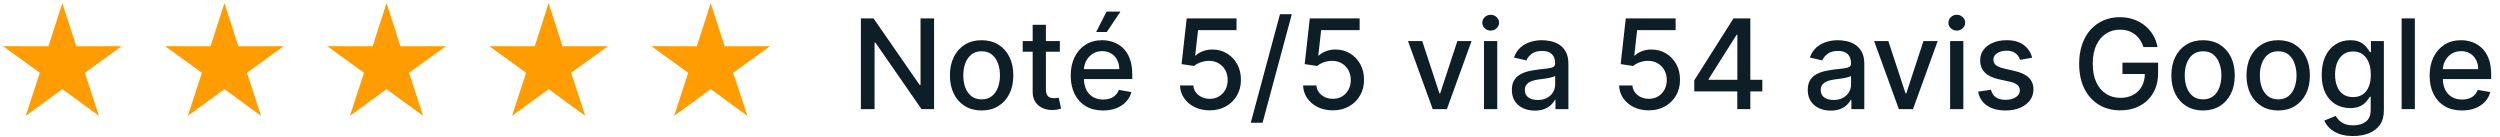
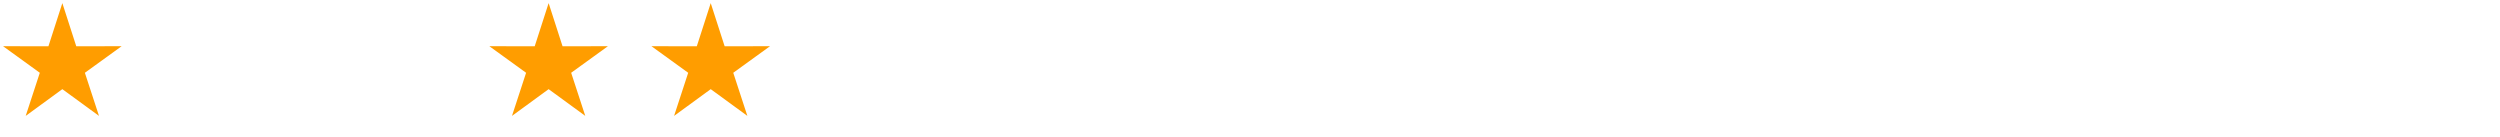
<svg xmlns="http://www.w3.org/2000/svg" width="401" height="22" viewBox="0 0 401 22" fill="none">
  <path d="M10 0.5L12.234 7.426L19.511 7.41L13.614 11.674L15.878 18.59L10 14.3L4.122 18.59L6.386 11.674L0.489 7.41L7.766 7.426L10 0.5Z" fill="#FF9D00" />
-   <path d="M36 0.5L38.234 7.426L45.511 7.41L39.614 11.674L41.878 18.59L36 14.3L30.122 18.59L32.386 11.674L26.489 7.41L33.766 7.426L36 0.5Z" fill="#FF9D00" />
-   <path d="M62 0.5L64.234 7.426L71.511 7.41L65.614 11.674L67.878 18.59L62 14.3L56.122 18.59L58.386 11.674L52.489 7.41L59.766 7.426L62 0.5Z" fill="#FF9D00" />
  <path d="M88 0.5L90.234 7.426L97.511 7.41L91.614 11.674L93.878 18.59L88 14.3L82.122 18.59L84.386 11.674L78.489 7.41L85.766 7.426L88 0.5Z" fill="#FF9D00" />
  <path d="M114 0.5L116.234 7.426L123.511 7.41L117.614 11.674L119.878 18.59L114 14.3L108.122 18.59L110.386 11.674L104.489 7.41L111.766 7.426L114 0.5Z" fill="#FF9D00" />
-   <path d="M149.826 2.955V17.5H147.809L140.416 6.832H140.281V17.5H138.086V2.955H140.118L147.518 13.636H147.653V2.955H149.826ZM157.452 17.72C156.43 17.72 155.537 17.486 154.775 17.017C154.013 16.548 153.421 15.893 152.999 15.05C152.578 14.207 152.367 13.222 152.367 12.095C152.367 10.963 152.578 9.974 152.999 9.126C153.421 8.279 154.013 7.621 154.775 7.152C155.537 6.683 156.43 6.449 157.452 6.449C158.475 6.449 159.368 6.683 160.13 7.152C160.892 7.621 161.484 8.279 161.906 9.126C162.327 9.974 162.538 10.963 162.538 12.095C162.538 13.222 162.327 14.207 161.906 15.05C161.484 15.893 160.892 16.548 160.13 17.017C159.368 17.486 158.475 17.72 157.452 17.72ZM157.46 15.938C158.122 15.938 158.672 15.762 159.107 15.412C159.543 15.062 159.865 14.595 160.073 14.013C160.286 13.43 160.393 12.789 160.393 12.088C160.393 11.392 160.286 10.753 160.073 10.171C159.865 9.583 159.543 9.112 159.107 8.757C158.672 8.402 158.122 8.224 157.46 8.224C156.792 8.224 156.238 8.402 155.798 8.757C155.362 9.112 155.038 9.583 154.825 10.171C154.616 10.753 154.512 11.392 154.512 12.088C154.512 12.789 154.616 13.43 154.825 14.013C155.038 14.595 155.362 15.062 155.798 15.412C156.238 15.762 156.792 15.938 157.46 15.938ZM170 6.591V8.295H164.042V6.591H170ZM165.64 3.977H167.763V14.297C167.763 14.709 167.825 15.019 167.948 15.227C168.071 15.431 168.23 15.57 168.424 15.646C168.623 15.717 168.838 15.753 169.07 15.753C169.24 15.753 169.39 15.741 169.517 15.717C169.645 15.694 169.745 15.675 169.816 15.661L170.199 17.415C170.076 17.462 169.901 17.509 169.674 17.557C169.446 17.609 169.162 17.637 168.821 17.642C168.263 17.651 167.742 17.552 167.259 17.344C166.776 17.135 166.385 16.813 166.087 16.378C165.789 15.942 165.64 15.395 165.64 14.737V3.977ZM176.934 17.72C175.859 17.72 174.933 17.491 174.157 17.031C173.385 16.567 172.789 15.916 172.367 15.078C171.951 14.235 171.742 13.248 171.742 12.117C171.742 10.999 171.951 10.014 172.367 9.162C172.789 8.31 173.376 7.644 174.129 7.166C174.886 6.688 175.772 6.449 176.785 6.449C177.4 6.449 177.997 6.551 178.575 6.754C179.152 6.958 179.671 7.277 180.13 7.713C180.589 8.149 180.951 8.714 181.217 9.411C181.482 10.102 181.614 10.942 181.614 11.932V12.685H172.942V11.094H179.533C179.533 10.535 179.42 10.04 179.192 9.609C178.965 9.174 178.646 8.83 178.234 8.58C177.826 8.329 177.348 8.203 176.799 8.203C176.202 8.203 175.682 8.35 175.237 8.643C174.796 8.932 174.455 9.311 174.214 9.78C173.977 10.244 173.859 10.748 173.859 11.293V12.536C173.859 13.265 173.987 13.885 174.242 14.396C174.503 14.908 174.865 15.298 175.329 15.568C175.793 15.833 176.335 15.966 176.955 15.966C177.358 15.966 177.725 15.909 178.056 15.796C178.388 15.677 178.674 15.502 178.915 15.27C179.157 15.038 179.342 14.751 179.469 14.411L181.479 14.773C181.318 15.365 181.03 15.883 180.613 16.328C180.201 16.768 179.683 17.112 179.058 17.358C178.437 17.599 177.729 17.72 176.934 17.72ZM175.826 5.135L177.488 1.861H179.725L177.523 5.135H175.826ZM194.036 17.699C193.146 17.699 192.346 17.528 191.636 17.188C190.93 16.842 190.367 16.368 189.945 15.767C189.524 15.166 189.299 14.479 189.271 13.707H191.401C191.453 14.332 191.73 14.846 192.232 15.249C192.734 15.651 193.335 15.852 194.036 15.852C194.595 15.852 195.09 15.724 195.521 15.469C195.956 15.208 196.297 14.851 196.543 14.396C196.794 13.942 196.92 13.423 196.92 12.841C196.92 12.249 196.792 11.721 196.536 11.257C196.281 10.793 195.928 10.428 195.478 10.163C195.033 9.898 194.522 9.763 193.944 9.759C193.504 9.759 193.061 9.834 192.616 9.986C192.171 10.137 191.811 10.336 191.536 10.582L189.526 10.284L190.343 2.955H198.34V4.837H192.168L191.707 8.906H191.792C192.076 8.632 192.452 8.402 192.921 8.217C193.395 8.033 193.901 7.94 194.441 7.94C195.326 7.94 196.115 8.151 196.806 8.572C197.502 8.994 198.049 9.569 198.447 10.298C198.849 11.023 199.048 11.856 199.043 12.798C199.048 13.741 198.835 14.581 198.404 15.32C197.978 16.058 197.386 16.641 196.629 17.067C195.876 17.488 195.012 17.699 194.036 17.699ZM207.206 2.273L202.518 19.688H200.622L205.309 2.273H207.206ZM213.782 17.699C212.892 17.699 212.092 17.528 211.382 17.188C210.676 16.842 210.113 16.368 209.691 15.767C209.27 15.166 209.045 14.479 209.017 13.707H211.147C211.199 14.332 211.476 14.846 211.978 15.249C212.48 15.651 213.082 15.852 213.782 15.852C214.341 15.852 214.836 15.724 215.267 15.469C215.702 15.208 216.043 14.851 216.289 14.396C216.54 13.942 216.666 13.423 216.666 12.841C216.666 12.249 216.538 11.721 216.282 11.257C216.027 10.793 215.674 10.428 215.224 10.163C214.779 9.898 214.268 9.763 213.69 9.759C213.25 9.759 212.807 9.834 212.362 9.986C211.917 10.137 211.557 10.336 211.282 10.582L209.272 10.284L210.089 2.955H218.086V4.837H211.914L211.453 8.906H211.538C211.822 8.632 212.199 8.402 212.667 8.217C213.141 8.033 213.647 7.94 214.187 7.94C215.073 7.94 215.861 8.151 216.552 8.572C217.248 8.994 217.795 9.569 218.193 10.298C218.595 11.023 218.794 11.856 218.789 12.798C218.794 13.741 218.581 14.581 218.15 15.32C217.724 16.058 217.132 16.641 216.375 17.067C215.622 17.488 214.758 17.699 213.782 17.699ZM236.037 6.591L232.081 17.5H229.809L225.846 6.591H228.125L230.888 14.986H231.002L233.757 6.591H236.037ZM238.033 17.5V6.591H240.157V17.5H238.033ZM239.105 4.908C238.736 4.908 238.419 4.785 238.154 4.538C237.893 4.287 237.763 3.989 237.763 3.643C237.763 3.293 237.893 2.995 238.154 2.749C238.419 2.498 238.736 2.372 239.105 2.372C239.475 2.372 239.79 2.498 240.05 2.749C240.315 2.995 240.448 3.293 240.448 3.643C240.448 3.989 240.315 4.287 240.05 4.538C239.79 4.785 239.475 4.908 239.105 4.908ZM246.188 17.741C245.497 17.741 244.872 17.614 244.313 17.358C243.754 17.098 243.312 16.721 242.985 16.229C242.663 15.736 242.502 15.133 242.502 14.418C242.502 13.802 242.621 13.296 242.857 12.898C243.094 12.5 243.414 12.185 243.816 11.953C244.219 11.721 244.668 11.546 245.165 11.428C245.663 11.309 246.169 11.219 246.685 11.158C247.339 11.082 247.869 11.02 248.276 10.973C248.683 10.921 248.979 10.838 249.164 10.724C249.349 10.611 249.441 10.426 249.441 10.171V10.121C249.441 9.5 249.266 9.02 248.915 8.679C248.57 8.338 248.054 8.168 247.367 8.168C246.652 8.168 246.089 8.326 245.677 8.643C245.27 8.956 244.988 9.304 244.832 9.688L242.836 9.233C243.073 8.57 243.418 8.035 243.873 7.628C244.332 7.216 244.86 6.918 245.457 6.733C246.053 6.544 246.681 6.449 247.339 6.449C247.774 6.449 248.236 6.501 248.724 6.605C249.216 6.705 249.675 6.889 250.102 7.159C250.532 7.429 250.885 7.815 251.16 8.317C251.434 8.814 251.572 9.46 251.572 10.256V17.5H249.498V16.009H249.413C249.275 16.283 249.069 16.553 248.795 16.818C248.52 17.083 248.167 17.303 247.737 17.479C247.306 17.654 246.79 17.741 246.188 17.741ZM246.65 16.037C247.237 16.037 247.739 15.921 248.156 15.689C248.577 15.457 248.897 15.154 249.114 14.78C249.337 14.401 249.448 13.996 249.448 13.565V12.159C249.372 12.235 249.226 12.306 249.008 12.372C248.795 12.434 248.551 12.488 248.276 12.536C248.002 12.578 247.734 12.618 247.474 12.656C247.213 12.689 246.996 12.718 246.82 12.742C246.408 12.794 246.032 12.881 245.691 13.004C245.355 13.127 245.085 13.305 244.881 13.537C244.683 13.764 244.583 14.067 244.583 14.446C244.583 14.972 244.777 15.369 245.165 15.639C245.554 15.904 246.049 16.037 246.65 16.037ZM264.466 17.699C263.576 17.699 262.776 17.528 262.065 17.188C261.36 16.842 260.796 16.368 260.375 15.767C259.954 15.166 259.729 14.479 259.7 13.707H261.831C261.883 14.332 262.16 14.846 262.662 15.249C263.164 15.651 263.765 15.852 264.466 15.852C265.025 15.852 265.519 15.724 265.95 15.469C266.386 15.208 266.727 14.851 266.973 14.396C267.224 13.942 267.349 13.423 267.349 12.841C267.349 12.249 267.222 11.721 266.966 11.257C266.71 10.793 266.357 10.428 265.908 10.163C265.463 9.898 264.951 9.763 264.374 9.759C263.933 9.759 263.491 9.834 263.045 9.986C262.6 10.137 262.241 10.336 261.966 10.582L259.956 10.284L260.773 2.955H268.77V4.837H262.598L262.136 8.906H262.222C262.506 8.632 262.882 8.402 263.351 8.217C263.824 8.033 264.331 7.94 264.871 7.94C265.756 7.94 266.545 8.151 267.236 8.572C267.932 8.994 268.479 9.569 268.876 10.298C269.279 11.023 269.478 11.856 269.473 12.798C269.478 13.741 269.265 14.581 268.834 15.32C268.408 16.058 267.816 16.641 267.058 17.067C266.305 17.488 265.441 17.699 264.466 17.699ZM271.762 14.659V12.883L278.047 2.955H279.446V5.568H278.559L274.063 12.685V12.798H282.678V14.659H271.762ZM278.658 17.5V14.119L278.672 13.31V2.955H280.753V17.5H278.658ZM293.649 17.741C292.958 17.741 292.333 17.614 291.774 17.358C291.215 17.098 290.773 16.721 290.446 16.229C290.124 15.736 289.963 15.133 289.963 14.418C289.963 13.802 290.081 13.296 290.318 12.898C290.555 12.5 290.875 12.185 291.277 11.953C291.679 11.721 292.129 11.546 292.626 11.428C293.124 11.309 293.63 11.219 294.146 11.158C294.8 11.082 295.33 11.02 295.737 10.973C296.144 10.921 296.44 10.838 296.625 10.724C296.81 10.611 296.902 10.426 296.902 10.171V10.121C296.902 9.5 296.727 9.02 296.376 8.679C296.031 8.338 295.515 8.168 294.828 8.168C294.113 8.168 293.55 8.326 293.138 8.643C292.731 8.956 292.449 9.304 292.293 9.688L290.297 9.233C290.534 8.57 290.879 8.035 291.334 7.628C291.793 7.216 292.321 6.918 292.918 6.733C293.514 6.544 294.142 6.449 294.8 6.449C295.235 6.449 295.697 6.501 296.185 6.605C296.677 6.705 297.136 6.889 297.562 7.159C297.993 7.429 298.346 7.815 298.621 8.317C298.895 8.814 299.033 9.46 299.033 10.256V17.5H296.959V16.009H296.874C296.736 16.283 296.53 16.553 296.256 16.818C295.981 17.083 295.628 17.303 295.197 17.479C294.767 17.654 294.25 17.741 293.649 17.741ZM294.111 16.037C294.698 16.037 295.2 15.921 295.616 15.689C296.038 15.457 296.357 15.154 296.575 14.78C296.798 14.401 296.909 13.996 296.909 13.565V12.159C296.833 12.235 296.687 12.306 296.469 12.372C296.256 12.434 296.012 12.488 295.737 12.536C295.463 12.578 295.195 12.618 294.935 12.656C294.674 12.689 294.456 12.718 294.281 12.742C293.869 12.794 293.493 12.881 293.152 13.004C292.816 13.127 292.546 13.305 292.342 13.537C292.143 13.764 292.044 14.067 292.044 14.446C292.044 14.972 292.238 15.369 292.626 15.639C293.015 15.904 293.509 16.037 294.111 16.037ZM310.803 6.591L306.847 17.5H304.574L300.611 6.591H302.891L305.654 14.986H305.767L308.523 6.591H310.803ZM312.799 17.5V6.591H314.922V17.5H312.799ZM313.871 4.908C313.502 4.908 313.185 4.785 312.919 4.538C312.659 4.287 312.529 3.989 312.529 3.643C312.529 3.293 312.659 2.995 312.919 2.749C313.185 2.498 313.502 2.372 313.871 2.372C314.24 2.372 314.555 2.498 314.816 2.749C315.081 2.995 315.213 3.293 315.213 3.643C315.213 3.989 315.081 4.287 314.816 4.538C314.555 4.785 314.24 4.908 313.871 4.908ZM325.954 9.254L324.029 9.595C323.949 9.349 323.821 9.115 323.646 8.892C323.475 8.67 323.243 8.487 322.95 8.345C322.656 8.203 322.289 8.132 321.849 8.132C321.247 8.132 320.746 8.267 320.343 8.537C319.941 8.802 319.739 9.145 319.739 9.567C319.739 9.931 319.874 10.225 320.144 10.447C320.414 10.67 320.85 10.852 321.451 10.994L323.184 11.392C324.188 11.624 324.936 11.982 325.428 12.464C325.921 12.947 326.167 13.575 326.167 14.347C326.167 15 325.978 15.582 325.599 16.094C325.225 16.6 324.701 16.998 324.029 17.287C323.362 17.576 322.587 17.72 321.707 17.72C320.485 17.72 319.488 17.46 318.717 16.939C317.945 16.413 317.471 15.668 317.296 14.702L319.349 14.389C319.477 14.924 319.739 15.329 320.137 15.604C320.535 15.874 321.053 16.009 321.692 16.009C322.388 16.009 322.945 15.864 323.362 15.575C323.778 15.282 323.987 14.924 323.987 14.503C323.987 14.162 323.859 13.876 323.603 13.643C323.352 13.412 322.966 13.236 322.445 13.118L320.599 12.713C319.581 12.481 318.828 12.112 318.34 11.605C317.857 11.098 317.616 10.457 317.616 9.68C317.616 9.036 317.796 8.473 318.156 7.99C318.515 7.507 319.013 7.131 319.647 6.861C320.281 6.586 321.008 6.449 321.827 6.449C323.006 6.449 323.934 6.705 324.612 7.216C325.289 7.723 325.736 8.402 325.954 9.254ZM343.809 7.55C343.672 7.119 343.487 6.733 343.255 6.392C343.028 6.046 342.755 5.753 342.438 5.511C342.121 5.265 341.759 5.078 341.352 4.95C340.949 4.822 340.506 4.759 340.023 4.759C339.204 4.759 338.466 4.969 337.808 5.391C337.149 5.812 336.629 6.43 336.245 7.244C335.866 8.054 335.677 9.046 335.677 10.22C335.677 11.399 335.869 12.396 336.252 13.21C336.636 14.025 337.161 14.643 337.829 15.064C338.496 15.485 339.256 15.696 340.109 15.696C340.899 15.696 341.588 15.535 342.175 15.213C342.767 14.891 343.224 14.437 343.546 13.849C343.873 13.258 344.036 12.562 344.036 11.761L344.604 11.868H340.442V10.057H346.16V11.712C346.16 12.933 345.899 13.994 345.379 14.893C344.862 15.788 344.147 16.48 343.234 16.967C342.325 17.455 341.283 17.699 340.109 17.699C338.792 17.699 337.637 17.396 336.643 16.79C335.653 16.184 334.881 15.324 334.327 14.212C333.773 13.094 333.496 11.768 333.496 10.234C333.496 9.074 333.657 8.033 333.979 7.109C334.301 6.186 334.754 5.402 335.336 4.759C335.923 4.11 336.612 3.615 337.403 3.274C338.198 2.929 339.067 2.756 340.009 2.756C340.795 2.756 341.527 2.872 342.204 3.104C342.886 3.336 343.492 3.665 344.022 4.091C344.557 4.517 345 5.024 345.35 5.611C345.701 6.193 345.937 6.839 346.06 7.55H343.809ZM353.37 17.72C352.348 17.72 351.455 17.486 350.693 17.017C349.931 16.548 349.339 15.893 348.917 15.05C348.496 14.207 348.285 13.222 348.285 12.095C348.285 10.963 348.496 9.974 348.917 9.126C349.339 8.279 349.931 7.621 350.693 7.152C351.455 6.683 352.348 6.449 353.37 6.449C354.393 6.449 355.286 6.683 356.048 7.152C356.81 7.621 357.402 8.279 357.824 9.126C358.245 9.974 358.456 10.963 358.456 12.095C358.456 13.222 358.245 14.207 357.824 15.05C357.402 15.893 356.81 16.548 356.048 17.017C355.286 17.486 354.393 17.72 353.37 17.72ZM353.377 15.938C354.04 15.938 354.59 15.762 355.025 15.412C355.461 15.062 355.783 14.595 355.991 14.013C356.204 13.43 356.311 12.789 356.311 12.088C356.311 11.392 356.204 10.753 355.991 10.171C355.783 9.583 355.461 9.112 355.025 8.757C354.59 8.402 354.04 8.224 353.377 8.224C352.71 8.224 352.156 8.402 351.716 8.757C351.28 9.112 350.956 9.583 350.743 10.171C350.534 10.753 350.43 11.392 350.43 12.088C350.43 12.789 350.534 13.43 350.743 14.013C350.956 14.595 351.28 15.062 351.716 15.412C352.156 15.762 352.71 15.938 353.377 15.938ZM365.421 17.72C364.398 17.72 363.506 17.486 362.744 17.017C361.981 16.548 361.389 15.893 360.968 15.05C360.547 14.207 360.336 13.222 360.336 12.095C360.336 10.963 360.547 9.974 360.968 9.126C361.389 8.279 361.981 7.621 362.744 7.152C363.506 6.683 364.398 6.449 365.421 6.449C366.444 6.449 367.336 6.683 368.099 7.152C368.861 7.621 369.453 8.279 369.874 9.126C370.296 9.974 370.506 10.963 370.506 12.095C370.506 13.222 370.296 14.207 369.874 15.05C369.453 15.893 368.861 16.548 368.099 17.017C367.336 17.486 366.444 17.72 365.421 17.72ZM365.428 15.938C366.091 15.938 366.64 15.762 367.076 15.412C367.512 15.062 367.834 14.595 368.042 14.013C368.255 13.43 368.362 12.789 368.362 12.088C368.362 11.392 368.255 10.753 368.042 10.171C367.834 9.583 367.512 9.112 367.076 8.757C366.64 8.402 366.091 8.224 365.428 8.224C364.761 8.224 364.207 8.402 363.766 8.757C363.331 9.112 363.006 9.583 362.793 10.171C362.585 10.753 362.481 11.392 362.481 12.088C362.481 12.789 362.585 13.43 362.793 14.013C363.006 14.595 363.331 15.062 363.766 15.412C364.207 15.762 364.761 15.938 365.428 15.938ZM377.451 21.818C376.584 21.818 375.838 21.704 375.213 21.477C374.593 21.25 374.087 20.949 373.694 20.575C373.301 20.201 373.007 19.792 372.813 19.347L374.638 18.594C374.766 18.802 374.936 19.022 375.15 19.254C375.367 19.491 375.661 19.692 376.03 19.858C376.404 20.024 376.885 20.107 377.472 20.107C378.277 20.107 378.942 19.91 379.468 19.517C379.993 19.129 380.256 18.509 380.256 17.656V15.511H380.121C379.993 15.743 379.809 16.001 379.567 16.285C379.33 16.57 379.004 16.816 378.587 17.024C378.17 17.233 377.628 17.337 376.961 17.337C376.099 17.337 375.322 17.135 374.631 16.733C373.944 16.326 373.4 15.727 372.998 14.936C372.6 14.141 372.401 13.163 372.401 12.003C372.401 10.843 372.597 9.848 372.99 9.02C373.388 8.191 373.933 7.557 374.624 7.116C375.315 6.671 376.099 6.449 376.975 6.449C377.652 6.449 378.199 6.562 378.615 6.79C379.032 7.012 379.356 7.273 379.588 7.571C379.825 7.869 380.007 8.132 380.135 8.359H380.292V6.591H382.373V17.741C382.373 18.679 382.155 19.448 381.719 20.05C381.283 20.651 380.694 21.096 379.951 21.385C379.212 21.674 378.379 21.818 377.451 21.818ZM377.429 15.575C378.04 15.575 378.556 15.433 378.978 15.149C379.404 14.86 379.726 14.448 379.944 13.913C380.166 13.374 380.277 12.727 380.277 11.974C380.277 11.241 380.168 10.594 379.951 10.036C379.733 9.477 379.413 9.041 378.992 8.729C378.57 8.411 378.05 8.253 377.429 8.253C376.79 8.253 376.257 8.419 375.831 8.75C375.405 9.077 375.083 9.522 374.865 10.085C374.652 10.649 374.546 11.278 374.546 11.974C374.546 12.689 374.655 13.317 374.873 13.857C375.09 14.396 375.412 14.818 375.838 15.121C376.269 15.424 376.8 15.575 377.429 15.575ZM387.344 2.955V17.5H385.221V2.955H387.344ZM394.903 17.72C393.828 17.72 392.902 17.491 392.126 17.031C391.354 16.567 390.757 15.916 390.336 15.078C389.919 14.235 389.711 13.248 389.711 12.117C389.711 10.999 389.919 10.014 390.336 9.162C390.757 8.31 391.344 7.644 392.097 7.166C392.855 6.688 393.74 6.449 394.754 6.449C395.369 6.449 395.966 6.551 396.543 6.754C397.121 6.958 397.639 7.277 398.099 7.713C398.558 8.149 398.92 8.714 399.185 9.411C399.451 10.102 399.583 10.942 399.583 11.932V12.685H390.911V11.094H397.502C397.502 10.535 397.388 10.04 397.161 9.609C396.934 9.174 396.614 8.83 396.202 8.58C395.795 8.329 395.317 8.203 394.768 8.203C394.171 8.203 393.65 8.35 393.205 8.643C392.765 8.932 392.424 9.311 392.183 9.78C391.946 10.244 391.827 10.748 391.827 11.293V12.536C391.827 13.265 391.955 13.885 392.211 14.396C392.471 14.908 392.834 15.298 393.298 15.568C393.762 15.833 394.304 15.966 394.924 15.966C395.326 15.966 395.693 15.909 396.025 15.796C396.356 15.677 396.643 15.502 396.884 15.27C397.126 15.038 397.31 14.751 397.438 14.411L399.448 14.773C399.287 15.365 398.998 15.883 398.582 16.328C398.17 16.768 397.651 17.112 397.026 17.358C396.406 17.599 395.698 17.72 394.903 17.72Z" fill="#0D1E26" />
</svg>